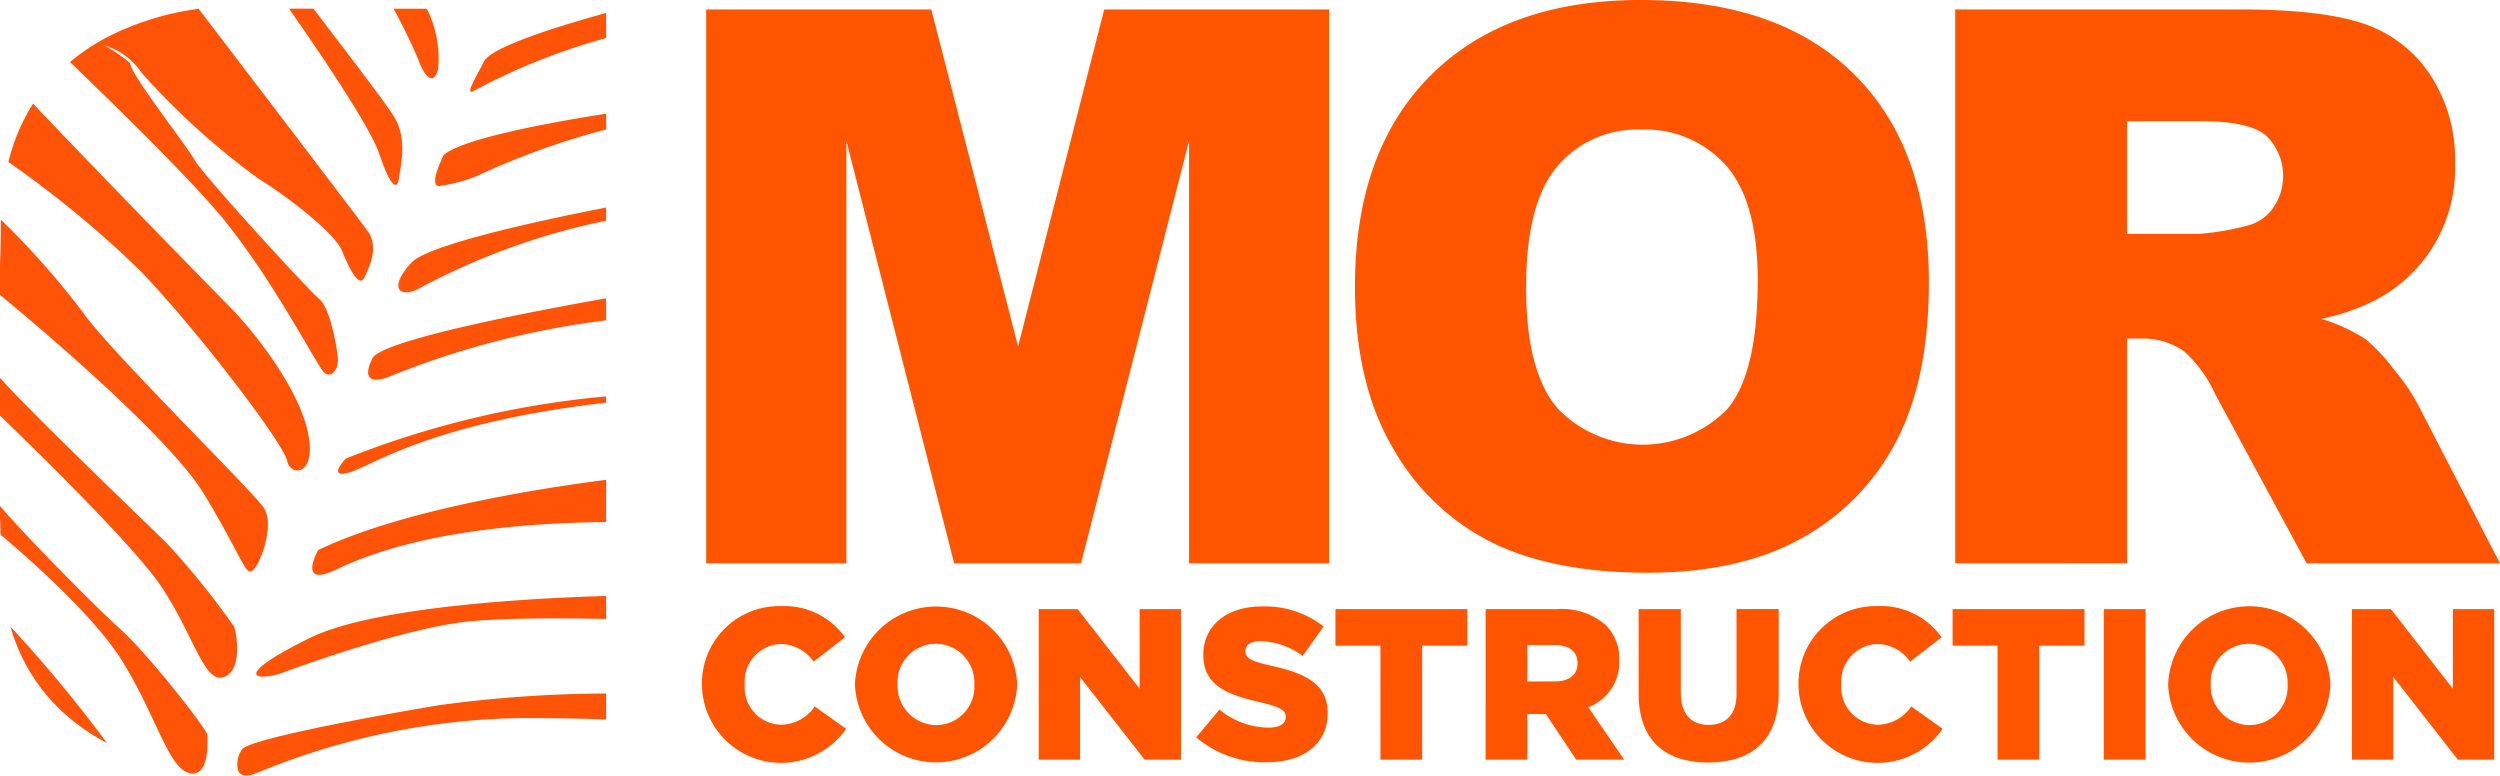
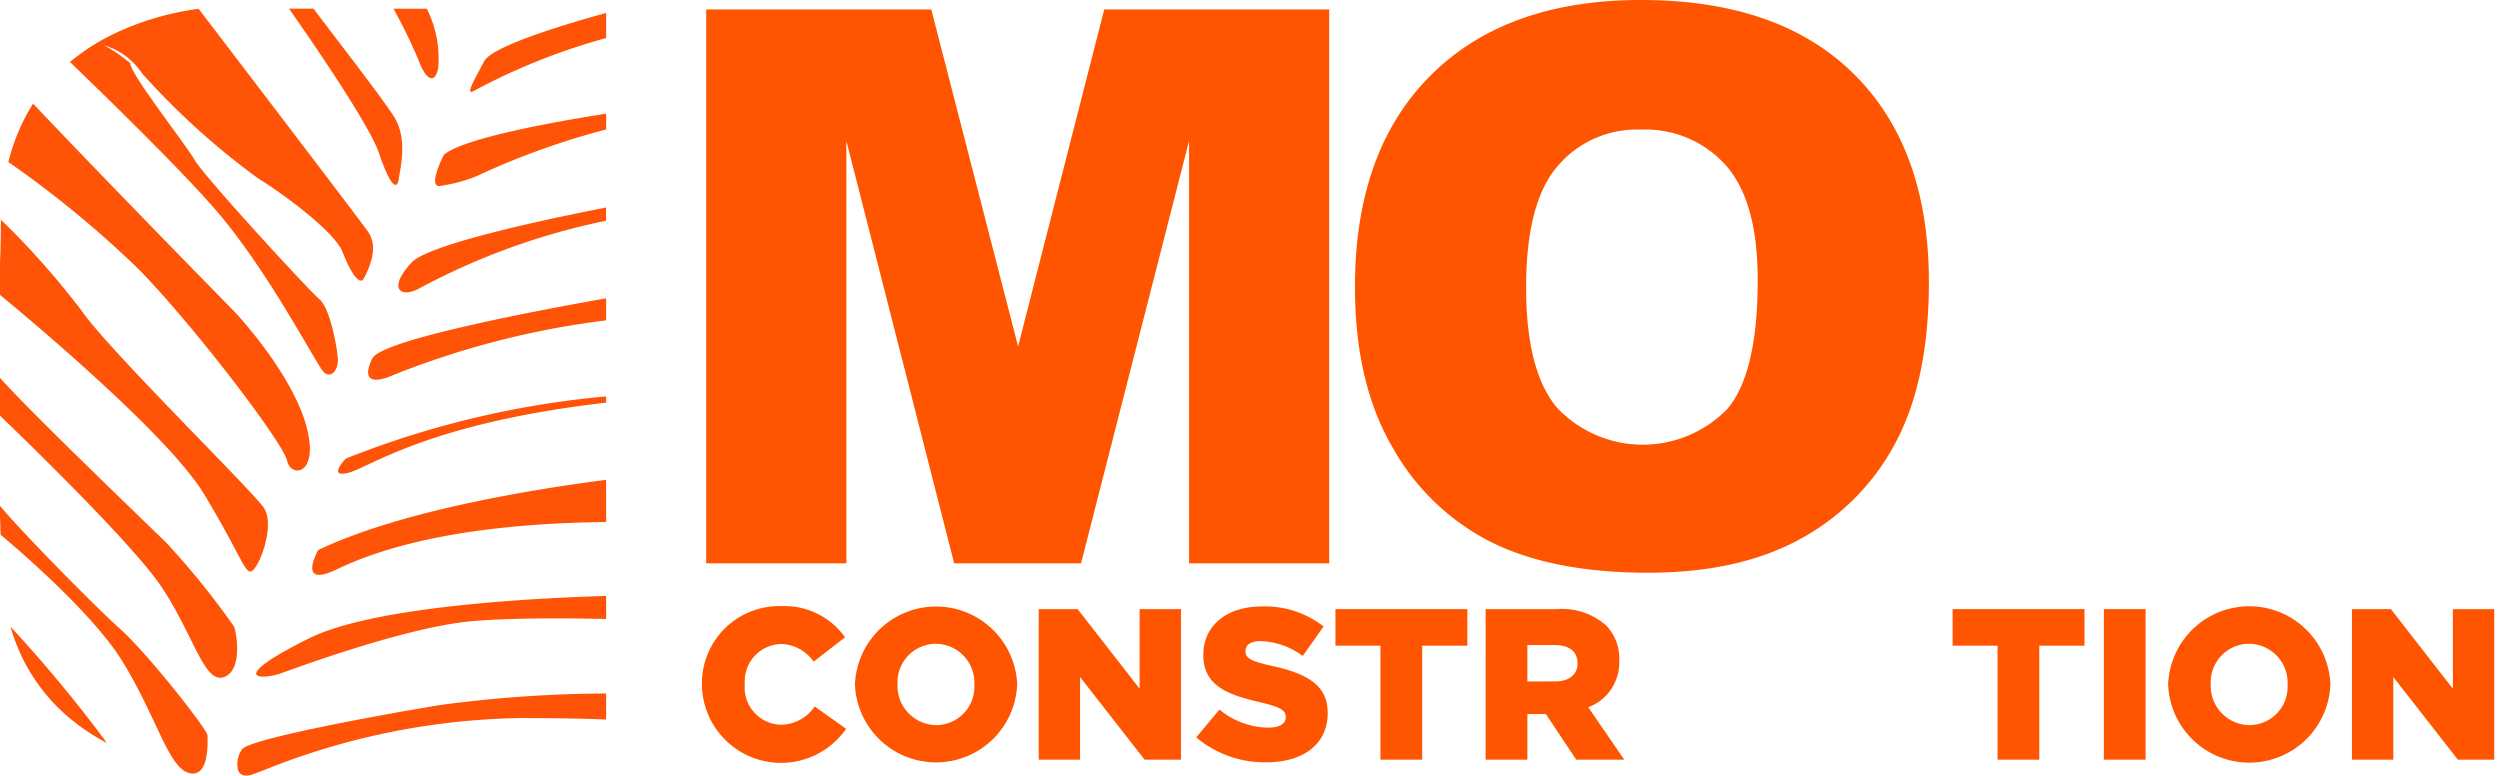
<svg xmlns="http://www.w3.org/2000/svg" width="235.792" height="73.151" viewBox="0 0 235.792 73.151">
  <g id="Group_364" data-name="Group 364" transform="translate(-41.838 -47.669)">
    <g id="Group_362" data-name="Group 362" transform="translate(108.445 47.669)" fill="#f50">
      <path id="Path_312" data-name="Path 312" d="M179.96 49.517h21.229l8.187 31.783 8.124-31.783h21.22v52.239H225.5V61.917l-10.186 39.839h-11.967L193.18 61.917v39.839h-13.22z" transform="translate(-179.96 -48.626)" />
      <path id="Path_313" data-name="Path 313" d="M306.847 74.715q0-12.792 7.126-19.919t19.848-7.127q13.042 0 20.1 7t7.056 19.616q0 9.158-3.083 15.02a21.973 21.973 0 01-8.908 9.122q-5.827 3.261-14.521 3.26-8.837 0-14.628-2.815a22.02 22.02 0 01-9.389-8.909q-3.602-6.091-3.601-15.248zm16.142.071q0 7.91 2.94 11.367a11.126 11.126 0 0016.053.071q2.85-3.385 2.851-12.151 0-7.376-2.976-10.779a10.173 10.173 0 00-8.071-3.4 9.8 9.8 0 00-7.839 3.456q-2.959 3.45-2.958 11.436z" transform="translate(-245.658 -47.669)" />
-       <path id="Path_314" data-name="Path 314" d="M424.246 101.756V49.517h26.9q7.484 0 11.439 1.283a12.177 12.177 0 016.378 4.757 14.426 14.426 0 012.423 8.463 13.97 13.97 0 01-6.952 12.614 19.518 19.518 0 01-5.67 2.067 16.093 16.093 0 014.2 1.926 16.246 16.246 0 012.581 2.747 20.528 20.528 0 012.262 3.245l7.817 15.137H457.39l-8.628-15.964a12.171 12.171 0 00-2.922-4.026 6.776 6.776 0 00-3.955-1.212h-1.425v21.2zm16.213-31.073h6.807a24.306 24.306 0 004.276-.713 4.265 4.265 0 002.618-1.639 5.29 5.29 0 00-.587-6.913q-1.6-1.354-6.023-1.354h-7.091z" transform="translate(-306.444 -48.626)" />
    </g>
    <g id="Group_363" data-name="Group 363" transform="translate(108.044 104.833)" fill="#f50">
      <path id="Path_315" data-name="Path 315" d="M179.129 173.637v-.037a7.281 7.281 0 017.468-7.387 6.991 6.991 0 016.027 2.943l-2.963 2.293a3.856 3.856 0 00-3.105-1.664 3.531 3.531 0 00-3.389 3.774v.04a3.514 3.514 0 003.389 3.8 3.879 3.879 0 003.206-1.725l2.963 2.111a7.466 7.466 0 01-13.6-4.14z" transform="translate(-179.129 -166.209)" />
      <path id="Path_316" data-name="Path 316" d="M209.052 173.637v-.037a7.657 7.657 0 0115.3-.04v.04a7.657 7.657 0 01-15.3.041zm11.263 0v-.037a3.663 3.663 0 00-3.633-3.835 3.624 3.624 0 00-3.612 3.795v.04a3.692 3.692 0 003.653 3.836 3.62 3.62 0 003.592-3.799z" transform="translate(-194.622 -166.209)" />
      <path id="Path_317" data-name="Path 317" d="M244.994 166.8h3.673l5.845 7.509V166.8h3.9V181h-3.43l-6.088-7.793V181h-3.9z" transform="translate(-213.232 -166.514)" />
      <path id="Path_318" data-name="Path 318" d="M275.8 178.632l2.192-2.618a7.358 7.358 0 004.607 1.7c1.075 0 1.644-.365 1.644-.974v-.04c0-.609-.467-.913-2.415-1.38-3.024-.69-5.358-1.543-5.358-4.445v-.04c0-2.638 2.09-4.546 5.5-4.546a8.942 8.942 0 015.845 1.887l-1.969 2.781a6.972 6.972 0 00-3.977-1.4c-.954 0-1.42.385-1.42.913v.041c0 .65.487.934 2.475 1.38 3.247.71 5.277 1.766 5.277 4.424v.041c0 2.9-2.293 4.627-5.743 4.627a9.959 9.959 0 01-6.658-2.351z" transform="translate(-229.183 -166.252)" />
      <path id="Path_319" data-name="Path 319" d="M307.272 170.248h-4.242V166.8h12.441v3.45h-4.262V181h-3.937z" transform="translate(-243.281 -166.514)" />
      <path id="Path_320" data-name="Path 320" d="M332.406 166.8h6.717a6.289 6.289 0 014.627 1.522 4.435 4.435 0 011.258 3.308v.041a4.5 4.5 0 01-2.922 4.383l3.389 4.946h-4.525l-2.862-4.3h-1.746v4.3h-3.937zm6.555 6.819c1.319 0 2.111-.65 2.111-1.685v-.041c0-1.137-.832-1.7-2.131-1.7h-2.6v3.43z" transform="translate(-258.491 -166.514)" />
-       <path id="Path_321" data-name="Path 321" d="M362.329 174.774V166.8h3.977v7.895c0 2.049 1.035 3.024 2.618 3.024 1.6 0 2.638-.934 2.638-2.922v-8h3.977v7.874c0 4.567-2.618 6.6-6.657 6.6-4.016-.003-6.553-2.053-6.553-6.497z" transform="translate(-273.984 -166.514)" />
-       <path id="Path_322" data-name="Path 322" d="M393.6 173.637v-.037a7.28 7.28 0 017.468-7.387 6.99 6.99 0 016.027 2.943l-2.963 2.293a3.856 3.856 0 00-3.105-1.664 3.531 3.531 0 00-3.389 3.774v.04a3.514 3.514 0 003.389 3.8 3.879 3.879 0 003.206-1.725l2.963 2.111a7.465 7.465 0 01-13.6-4.14z" transform="translate(-290.175 -166.209)" />
      <path id="Path_323" data-name="Path 323" d="M427.974 170.248h-4.241V166.8h12.44v3.45h-4.262V181h-3.937z" transform="translate(-305.777 -166.514)" />
      <path id="Path_324" data-name="Path 324" d="M453.318 166.8h3.937V181h-3.937z" transform="translate(-321.096 -166.514)" />
      <path id="Path_325" data-name="Path 325" d="M465.9 173.637v-.037a7.656 7.656 0 0115.3-.04v.04a7.656 7.656 0 01-15.3.041zm11.263 0v-.037a3.663 3.663 0 00-3.633-3.835 3.625 3.625 0 00-3.613 3.795v.04a3.692 3.692 0 003.653 3.836 3.62 3.62 0 003.596-3.799z" transform="translate(-327.612 -166.209)" />
      <path id="Path_326" data-name="Path 326" d="M501.844 166.8h3.673l5.845 7.509V166.8h3.9V181h-3.43l-6.088-7.793V181h-3.9z" transform="translate(-346.221 -166.514)" />
    </g>
    <path id="Path_327" data-name="Path 327" d="M82.092 49.374h-3.141a50.015 50.015 0 012.36 4.846c.652 1.826 1.521 2.336 1.849.812a10.4 10.4 0 00-1.068-5.658zM79.028 59.6c-.928-1.519-5.225-7.061-7.621-10.228H69.1c2.62 3.742 7.633 11.079 8.508 13.681 1.2 3.556 1.741 3.249 1.849 2.336s.876-3.654-.429-5.789zm-2.5 10.767c-.877-1.225-11.739-15.461-15.956-20.985a26.767 26.767 0 00-8.036 2.383 20.244 20.244 0 00-4.1 2.633c5.22 5.029 11.8 11.525 14.5 14.852 4.784 5.89 8.807 13.813 9.459 14.421s1.416-.2 1.3-1.421-.758-4.673-1.738-5.485-10.875-11.579-11.744-13.1-6.089-8.126-6.089-9.142a13.477 13.477 0 00-2.479-1.7 6.44 6.44 0 013.564 2.618 70.061 70.061 0 0010.991 9.95c2.174 1.32 7.177 4.978 7.938 6.907s1.632 3.352 2.065 2.44 1.409-2.845.324-4.369zm-5.765 18.487C69.566 84.284 65 79 63.694 77.682c-.959-.972-12.525-12.782-18.735-19.357q-.425.665-.8 1.4a18.78 18.78 0 00-1.532 4.106A98.207 98.207 0 0155 74.026C60.323 79.511 68.589 90.378 68.914 92s3.046 1.426 1.849-3.146zm-4.023 7.618c-.977-1.524-14.679-14.932-17.18-18.586a76.66 76.66 0 00-7.639-8.618c0 .23-.008.459-.008.694 0 1.281-.028 2.427-.075 3.463v2.937c3.427 2.829 15.971 13.369 19.246 18.79 3.806 6.3 3.915 7.923 4.678 7.11s1.955-4.262.978-5.79zm-14.9 22.042a128.108 128.108 0 00-9.01-10.855 17.342 17.342 0 005.8 8.809 20.026 20.026 0 003.281 2.156 2.956 2.956 0 00-.07-.11zm9.57-.611c0-.506-5.547-7.618-8.265-10.055-2.427-2.176-9.191-9.051-11.308-11.582v1.016c.023.534.044 1.1.057 1.7 2.295 1.932 8.807 7.6 11.471 11.917 2.839 4.6 4.028 8.806 5.581 10.158a1.8 1.8 0 00.724.4 1.038 1.038 0 001.117-.291c.743-.824.625-2.884.625-3.266zm2.5-10.257a74.287 74.287 0 00-6.308-7.822c-1.65-1.634-12.868-12.365-15.764-15.635v3.564c2.816 2.71 12.626 12.247 15.223 16.136 3.046 4.555 4.023 9.14 5.872 8.531s1.197-4.268.98-4.774zm19.355 7.414c-7.286 1.22-17.941 3.249-18.594 4.163a2.457 2.457 0 00-.392 1.944c.163.459.6.712 1.48.392.23-.082.572-.219 1.024-.392a67.359 67.359 0 0123.986-4.887c3.925 0 6.517.056 8.235.139v-2.46a119.87 119.87 0 00-15.736 1.102zm-12.286-6.3c-7.94 3.961-4.459 3.961-2.5 3.249s11.961-4.366 17.941-4.877c3.8-.322 9.165-.276 12.585-.2v-2.171c-6.796.201-21.955.972-28.023 4.002zm.869-8.33s-2.066 3.657 1.738 1.829c3.564-1.712 10.852-4.312 25.418-4.469v-3.982c-6.094.784-19.246 2.819-27.153 6.625zm2.61-8.634s-1.849 1.931.325 1.32c2.053-.575 7.608-4.676 24.221-6.586v-.59a87.53 87.53 0 00-24.543 5.86zm2.5-9.444c-1.088 2.233.217 2.334 1.846 1.625a80.361 80.361 0 0120.2-5.209v-2.081c-6.512 1.153-21.198 3.93-22.042 5.668zm3.7-9.041c-2.174 2.336-1.2 3.352.544 2.54a64.488 64.488 0 0117.8-6.481v-1.245c-5.581 1.091-16.725 3.45-18.344 5.189zM83.7 63.156s-1.518 2.944-.432 2.944a14.882 14.882 0 003.479-.915 71.668 71.668 0 0112.26-4.423v-1.488c-4.825.756-13.447 2.293-15.307 3.882zm3.81-8.836c-1.088 2.032-1.849 3.352-.872 2.744a59.855 59.855 0 0112.369-4.926v-2.362C94.919 50.9 88.258 52.923 87.51 54.32z" transform="translate(0 -.883)" fill="#ff5307" />
  </g>
</svg>